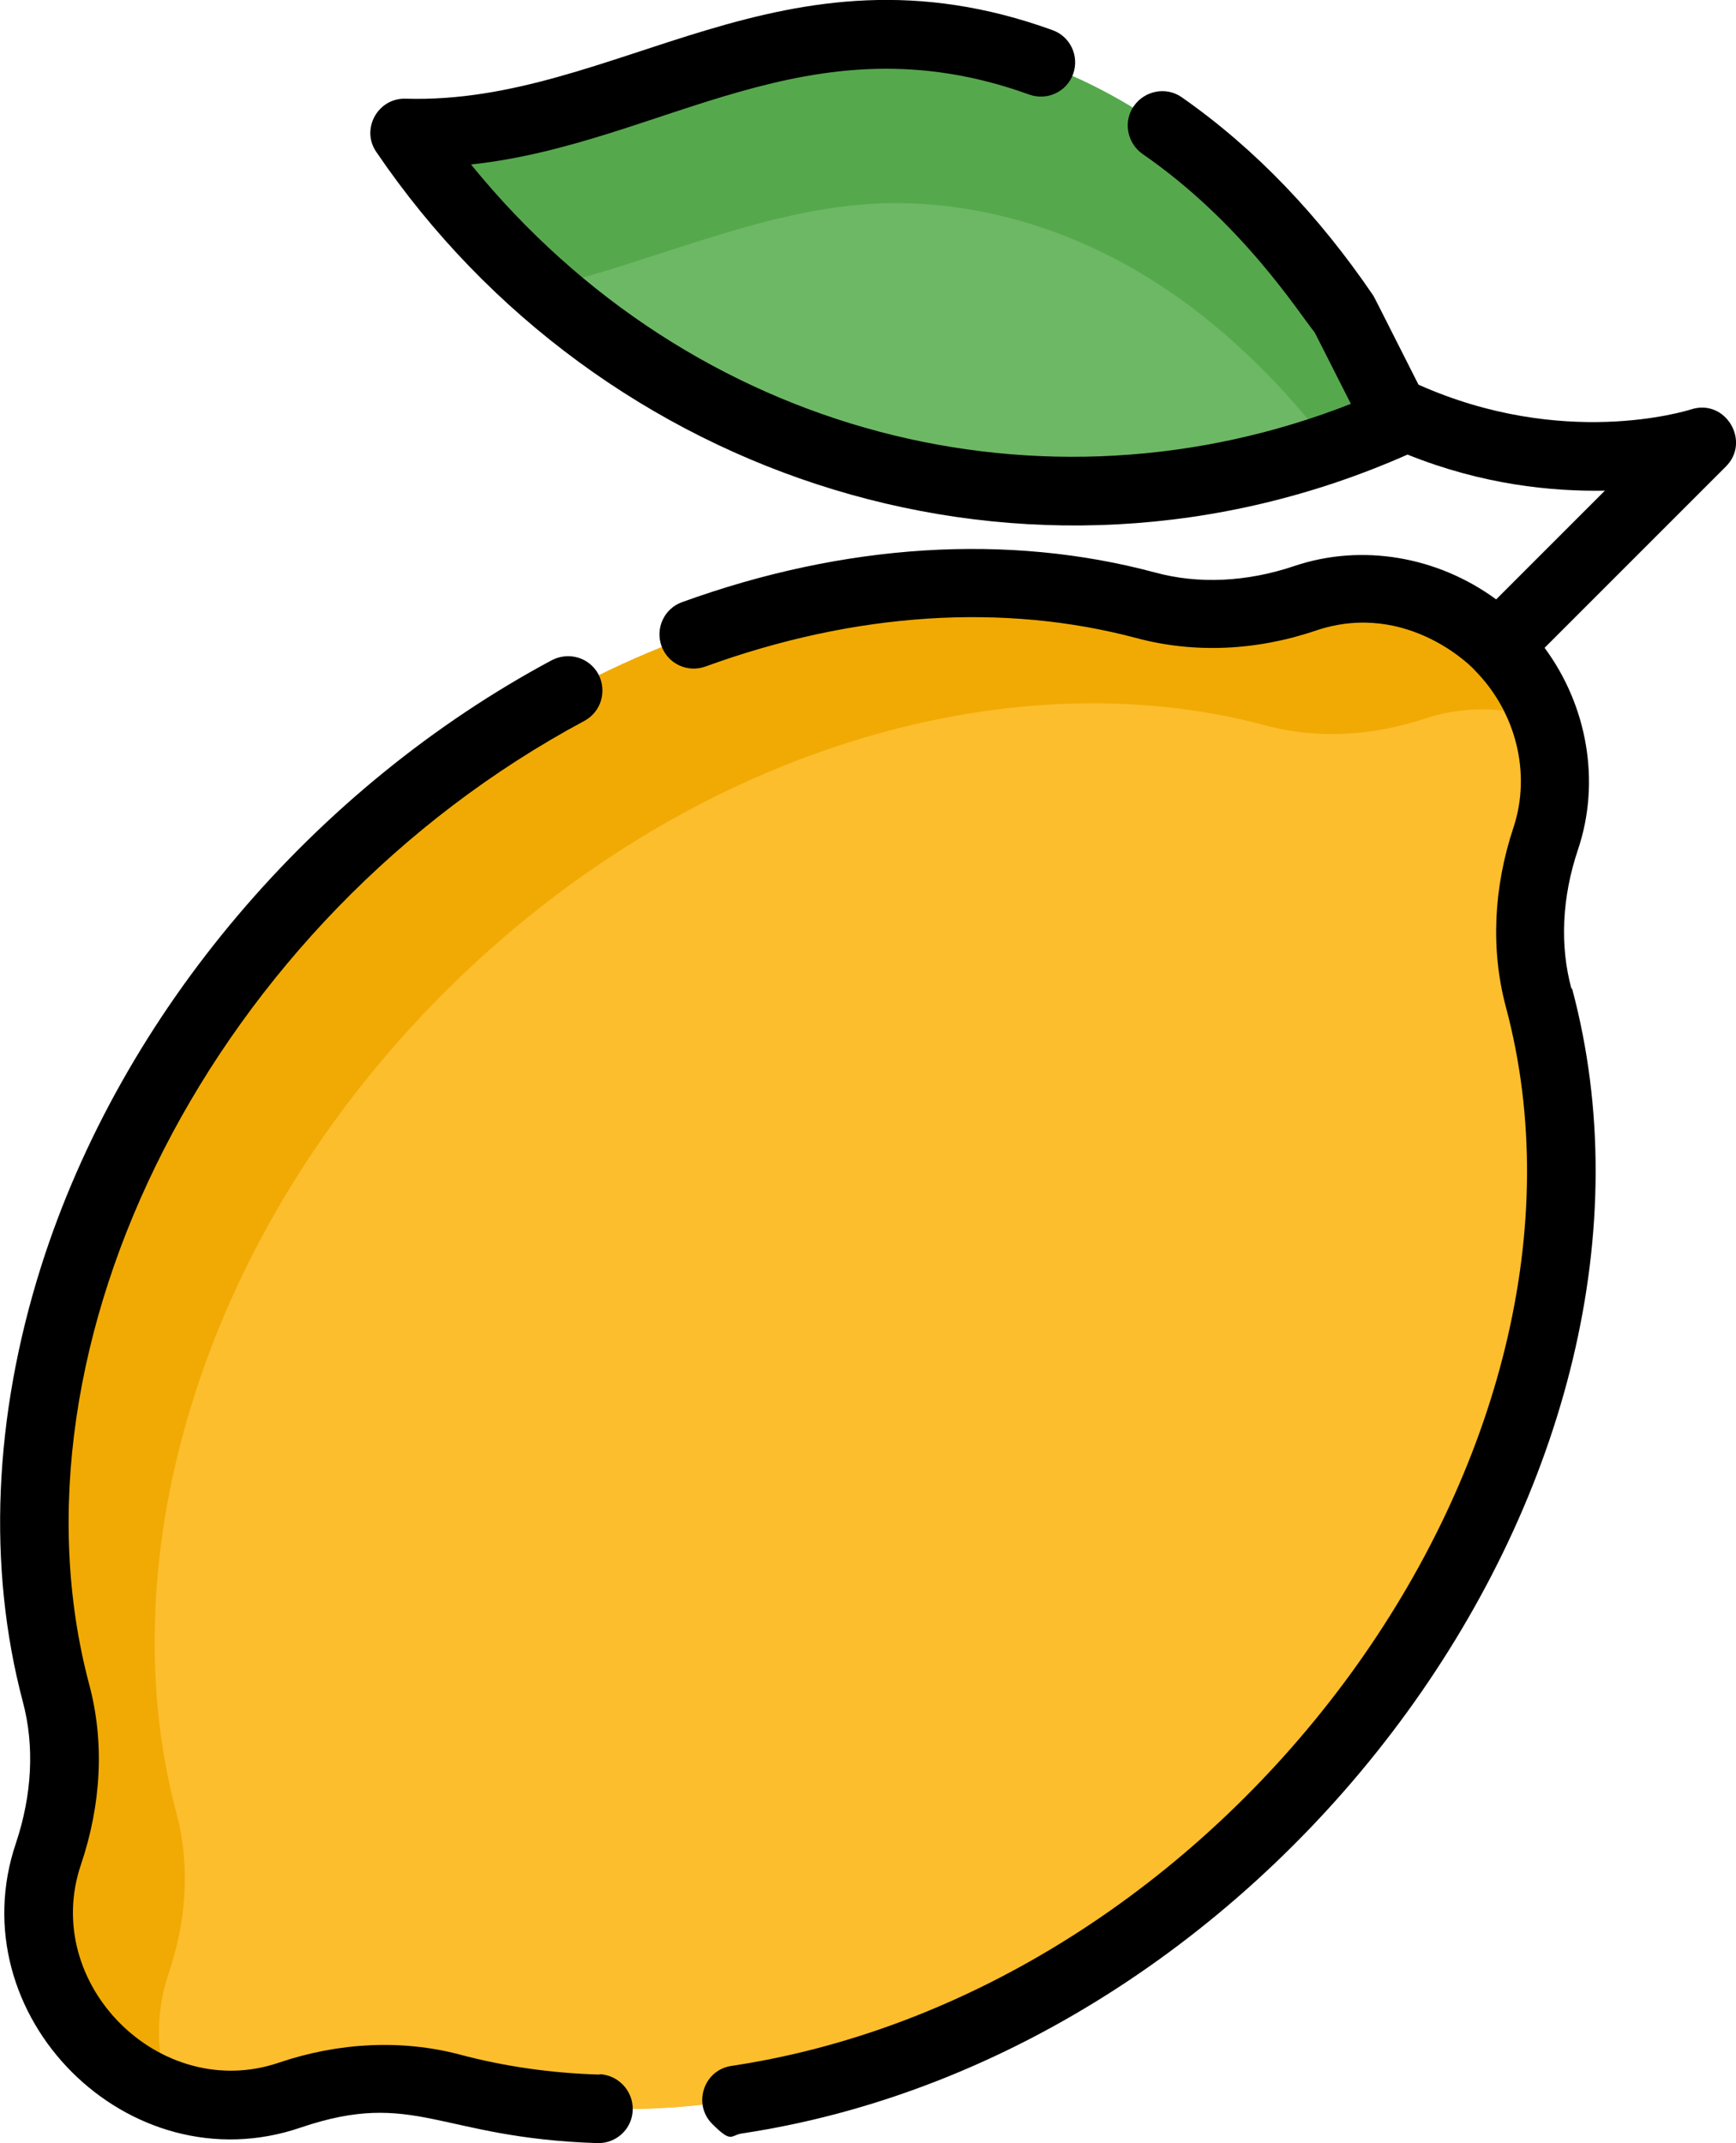
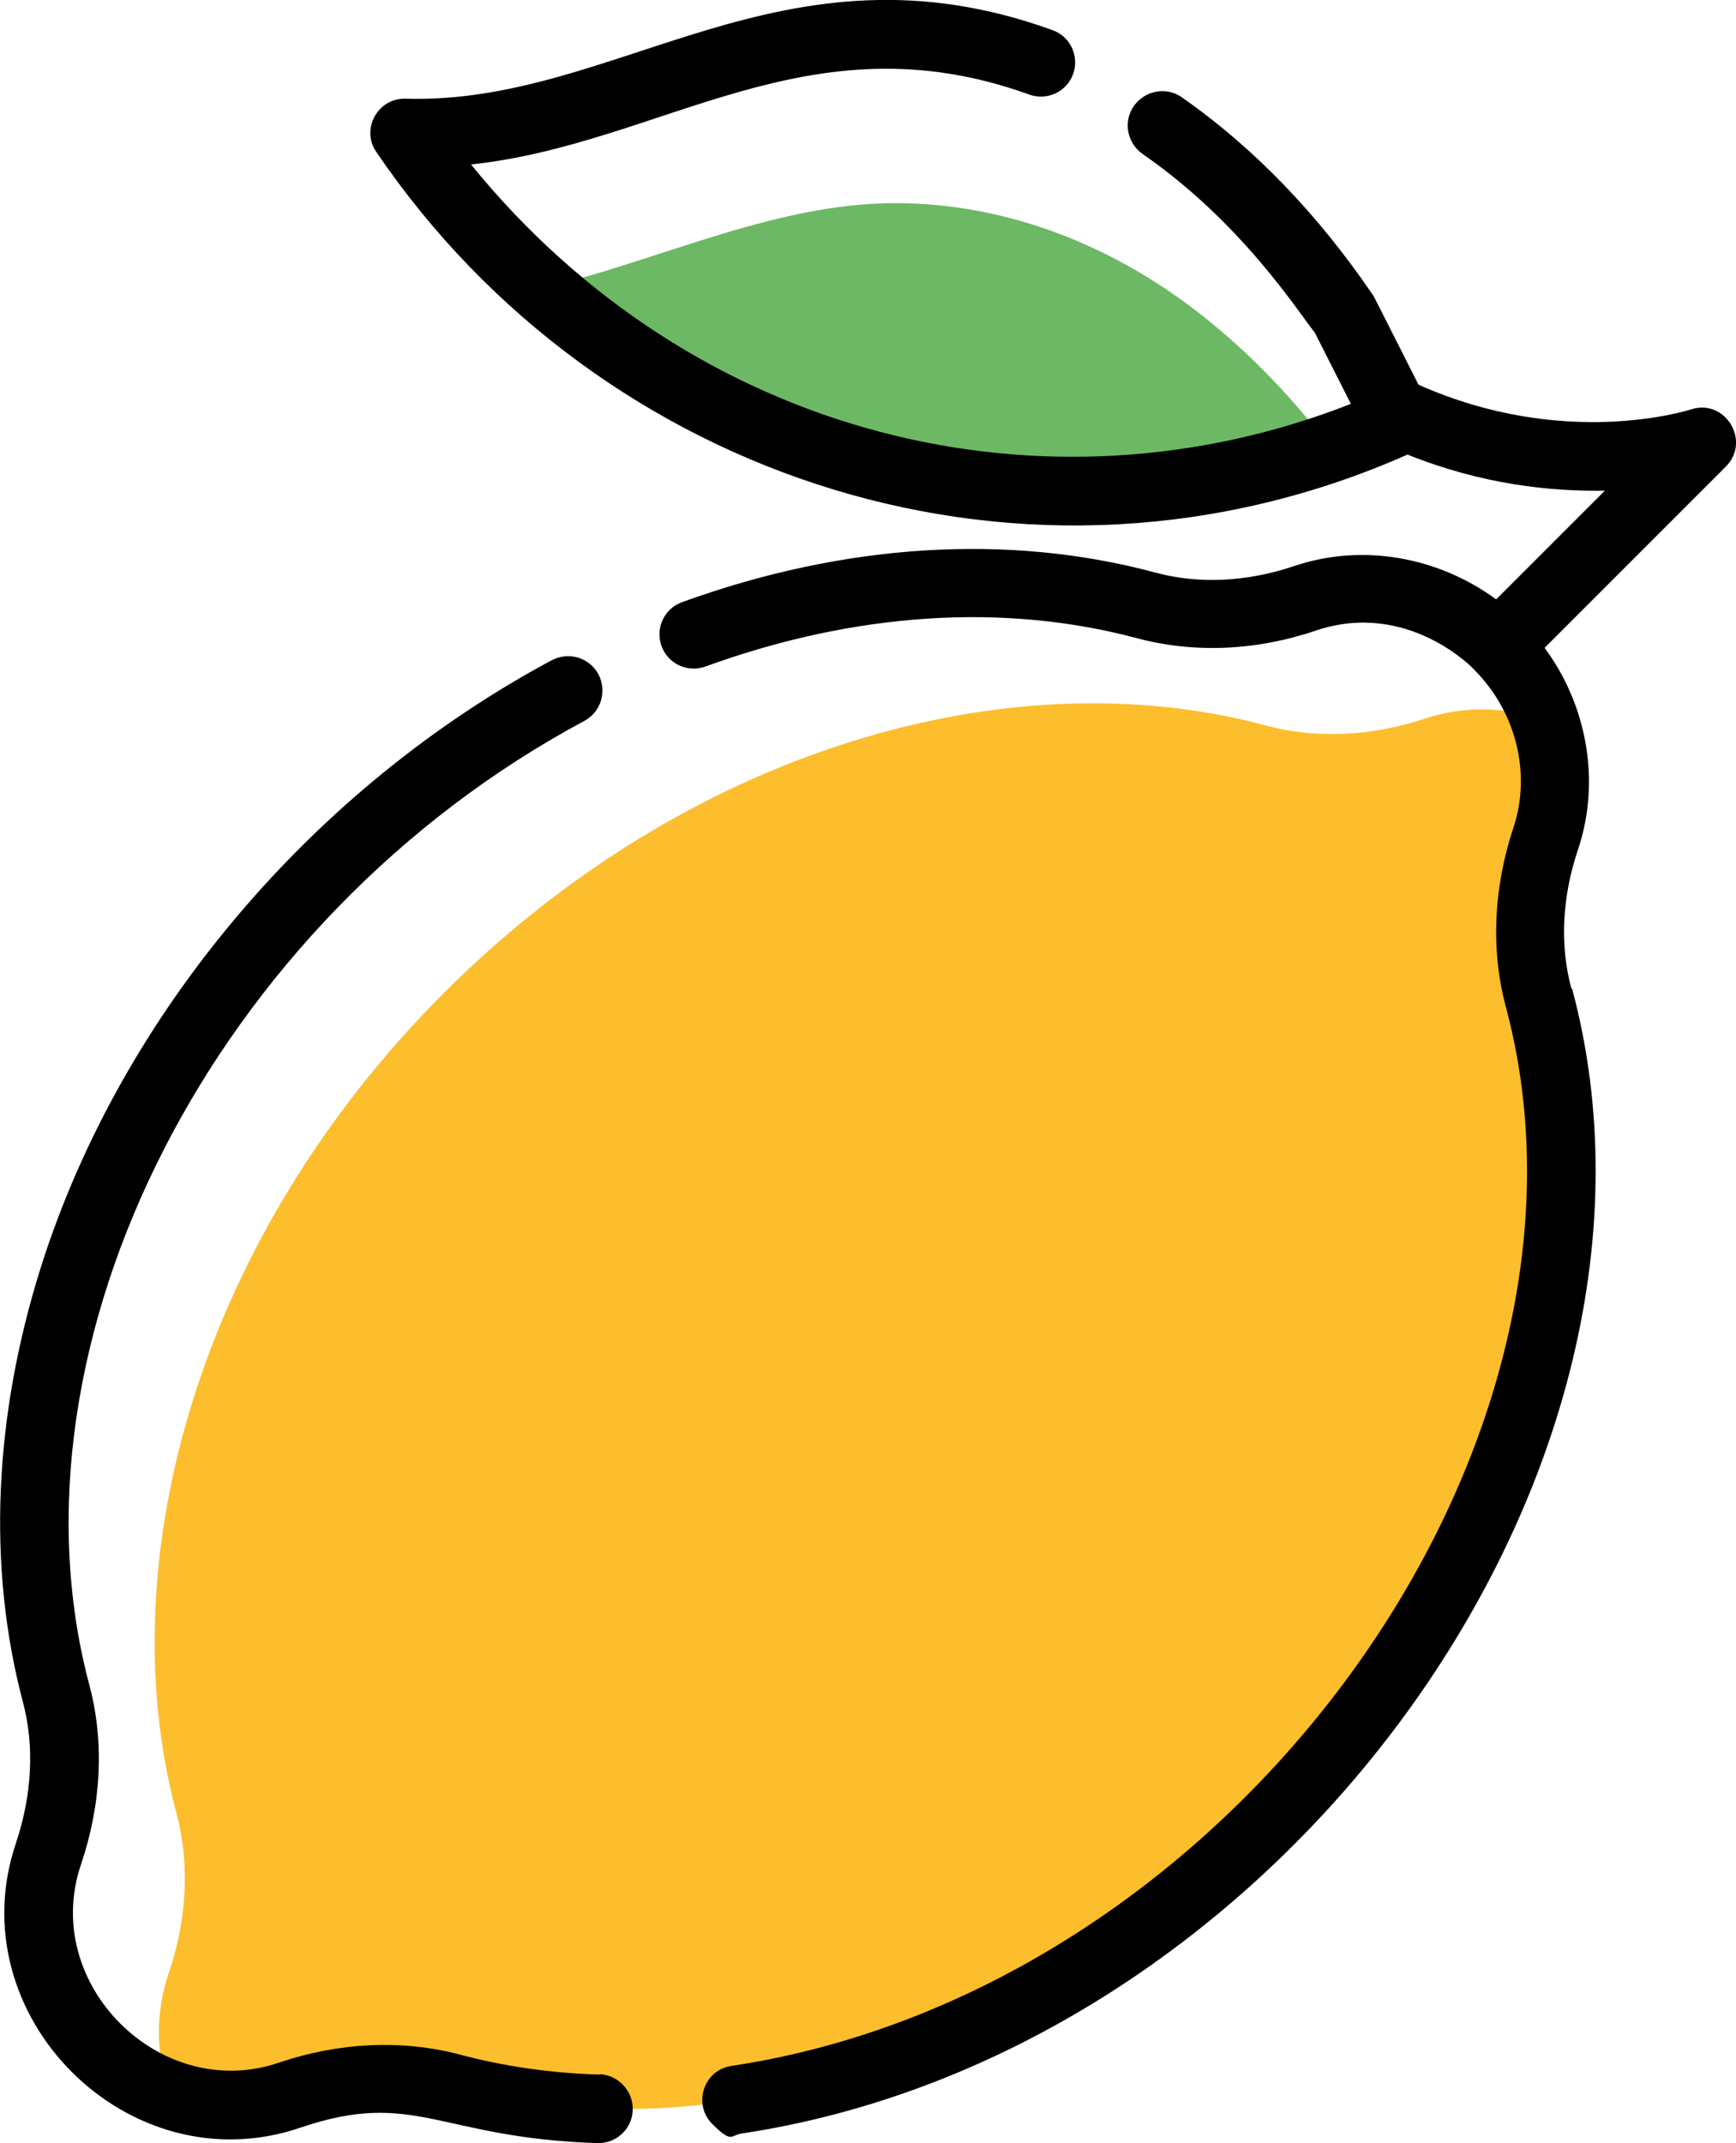
<svg xmlns="http://www.w3.org/2000/svg" id="Capa_1" viewBox="0 0 380 469.1">
  <defs>
    <style> .st0 { fill: #6db864; } .st1 { fill: #fcbe2d; } .st2 { fill: #f1aa04; } .st3 { fill: #56a84d; } </style>
  </defs>
-   <path class="st3" d="M303.3,93.4c-3.9,1.7-7.8,3.2-11.9,4.6-33.3,11.5-70.2,12.7-104.1,3.1-24.7-7-48.6-20.5-68.7-38-10.2-8.9-19.4-18.8-27.1-29.5-1.3-1.8,0-4.4,2.2-4.4,4.7-.1,9.3-.6,13.9-1.3,29-4.9,57.7-21.2,88.4-20.3,22.4.7,43.5,9,61.4,22.3,14.3,10.6,26.5,24.2,36.6,38.9l10.6,20.9c.7,1.4.1,3.2-1.4,3.8Z" />
-   <path class="st0" d="M291.4,98c-33.3,11.5-70.2,12.7-104.1,3.1-24.7-7-48.6-20.5-68.7-38,26.3-6.1,52.4-19.5,80.2-18.6,22.4.7,43.5,9,61.4,22.3,11.8,8.8,22.2,19.5,31.1,31.3Z" />
-   <path class="st2" d="M278.2,398.3c-52.8,52.8-123.2,73.6-179.5,58.6-11.6-3.1-23.9-2.2-35.2,1.7-8.4,2.9-17.7,2.8-26.4-.2-5.8-2-11.4-5.4-16.1-10.1-11.7-11.7-15.2-28.3-10.4-42.5,3.9-11.4,4.8-23.6,1.7-35.2-15-56.4,5.8-126.7,58.6-179.5s123.4-73.7,179.9-58.5c11.5,3.1,23.6,2.2,34.8-1.5,14.1-4.7,30.6-1.2,42.3,10.4s8.1,10.2,10.1,16.1c3,8.6,3.1,17.8.3,26.2-3.8,11.3-4.6,23.4-1.5,34.8,15.2,56.4-5.6,126.9-58.5,179.9Z" />
+   <path class="st0" d="M291.4,98c-33.3,11.5-70.2,12.7-104.1,3.1-24.7-7-48.6-20.5-68.7-38,26.3-6.1,52.4-19.5,80.2-18.6,22.4.7,43.5,9,61.4,22.3,11.8,8.8,22.2,19.5,31.1,31.3" />
  <path class="st1" d="M278.2,398.3c-52.8,52.8-123.2,73.6-179.5,58.6-11.6-3.1-23.9-2.2-35.2,1.7-8.4,2.9-17.7,2.8-26.4-.2-3-8.6-3.1-17.9-.2-26.4,3.9-11.4,4.8-23.6,1.7-35.2-15-56.4,5.8-126.7,58.6-179.5,53-53,123.4-73.7,179.9-58.5,11.5,3.1,23.6,2.2,34.8-1.5,8.4-2.8,17.6-2.7,26.2.3,3,8.6,3.1,17.8.3,26.2-3.8,11.3-4.6,23.4-1.5,34.8,15.2,56.4-5.6,126.9-58.5,179.9Z" />
  <path d="M131.3,454.1c-10.6-.3-21-1.8-30.7-4.4-12.6-3.3-26.3-2.7-39.6,1.8-25.9,8.8-52.1-17.2-43.3-43.3,4.5-13.3,5.2-27,1.8-39.6C-.2,294.2,46.7,201.3,127.9,157.8c3.7-2,5-6.5,3.1-10.2-2-3.7-6.5-5-10.2-3.1-51.9,27.8-94.1,76.9-111.8,132.7-10.4,32.9-11.8,65.8-4,95.3,2.6,9.7,2,20.4-1.5,30.9-12.8,37.7,24.6,75.2,62.3,62.3,25-8.5,30.2,2.3,65,3.4,4.1.1,7.6-3.1,7.7-7.3.1-4.1-3.1-7.6-7.3-7.8Z" />
  <path d="M344,216.5c-2.6-9.5-2.1-20.1,1.4-30.5,5-14.8,2.1-31.5-7.3-44.2l39.7-39.7c5.5-5.5-.1-14.9-7.6-12.5-1.3.4-28.1,8.7-59.7-5.4-10.1-19.9-9.6-19.1-10.1-19.8-11.6-17-25.4-31.7-41.7-43.1-3.4-2.4-8.1-1.5-10.5,1.9-2.4,3.4-1.5,8.1,1.9,10.5,21.7,15,34,34.5,37.7,39.1l7.9,15.6c-67,26.3-144,7.4-192.6-52.4,42.1-4.5,73.8-32.8,122.2-15.3,3.9,1.4,8.2-.6,9.6-4.5,1.4-3.9-.6-8.2-4.5-9.6-59.3-21.5-95.2,16.4-141.6,15-6.1-.2-9.9,6.7-6.4,11.7,48.9,72,142.8,102.9,225.7,66.2,16.4,6.6,31.5,8.1,43.2,7.9l-23.8,23.8c-12.8-9.4-29.4-12.3-44.2-7.3-10.4,3.5-21,4-30.5,1.4-32.1-8.6-67.9-6.4-103.5,6.5-3.9,1.4-5.9,5.7-4.5,9.6,1.4,3.9,5.7,5.9,9.6,4.5,32.7-11.9,65.3-14,94.5-6.2,12.4,3.3,26,2.8,39.2-1.7,20.3-6.8,34.9,8.8,34.6,8.6,0,0,0,0,0,0,9.2,9.2,12.5,22.7,8.6,34.5-4.4,13.2-5,26.8-1.7,39.2,25.9,96.5-59.7,215.4-169.5,231.9-6.1.9-8.5,8.4-4.2,12.7s4,2.5,6.4,2.1c117.9-17.7,210.2-144.9,181.8-250.7Z" />
</svg>